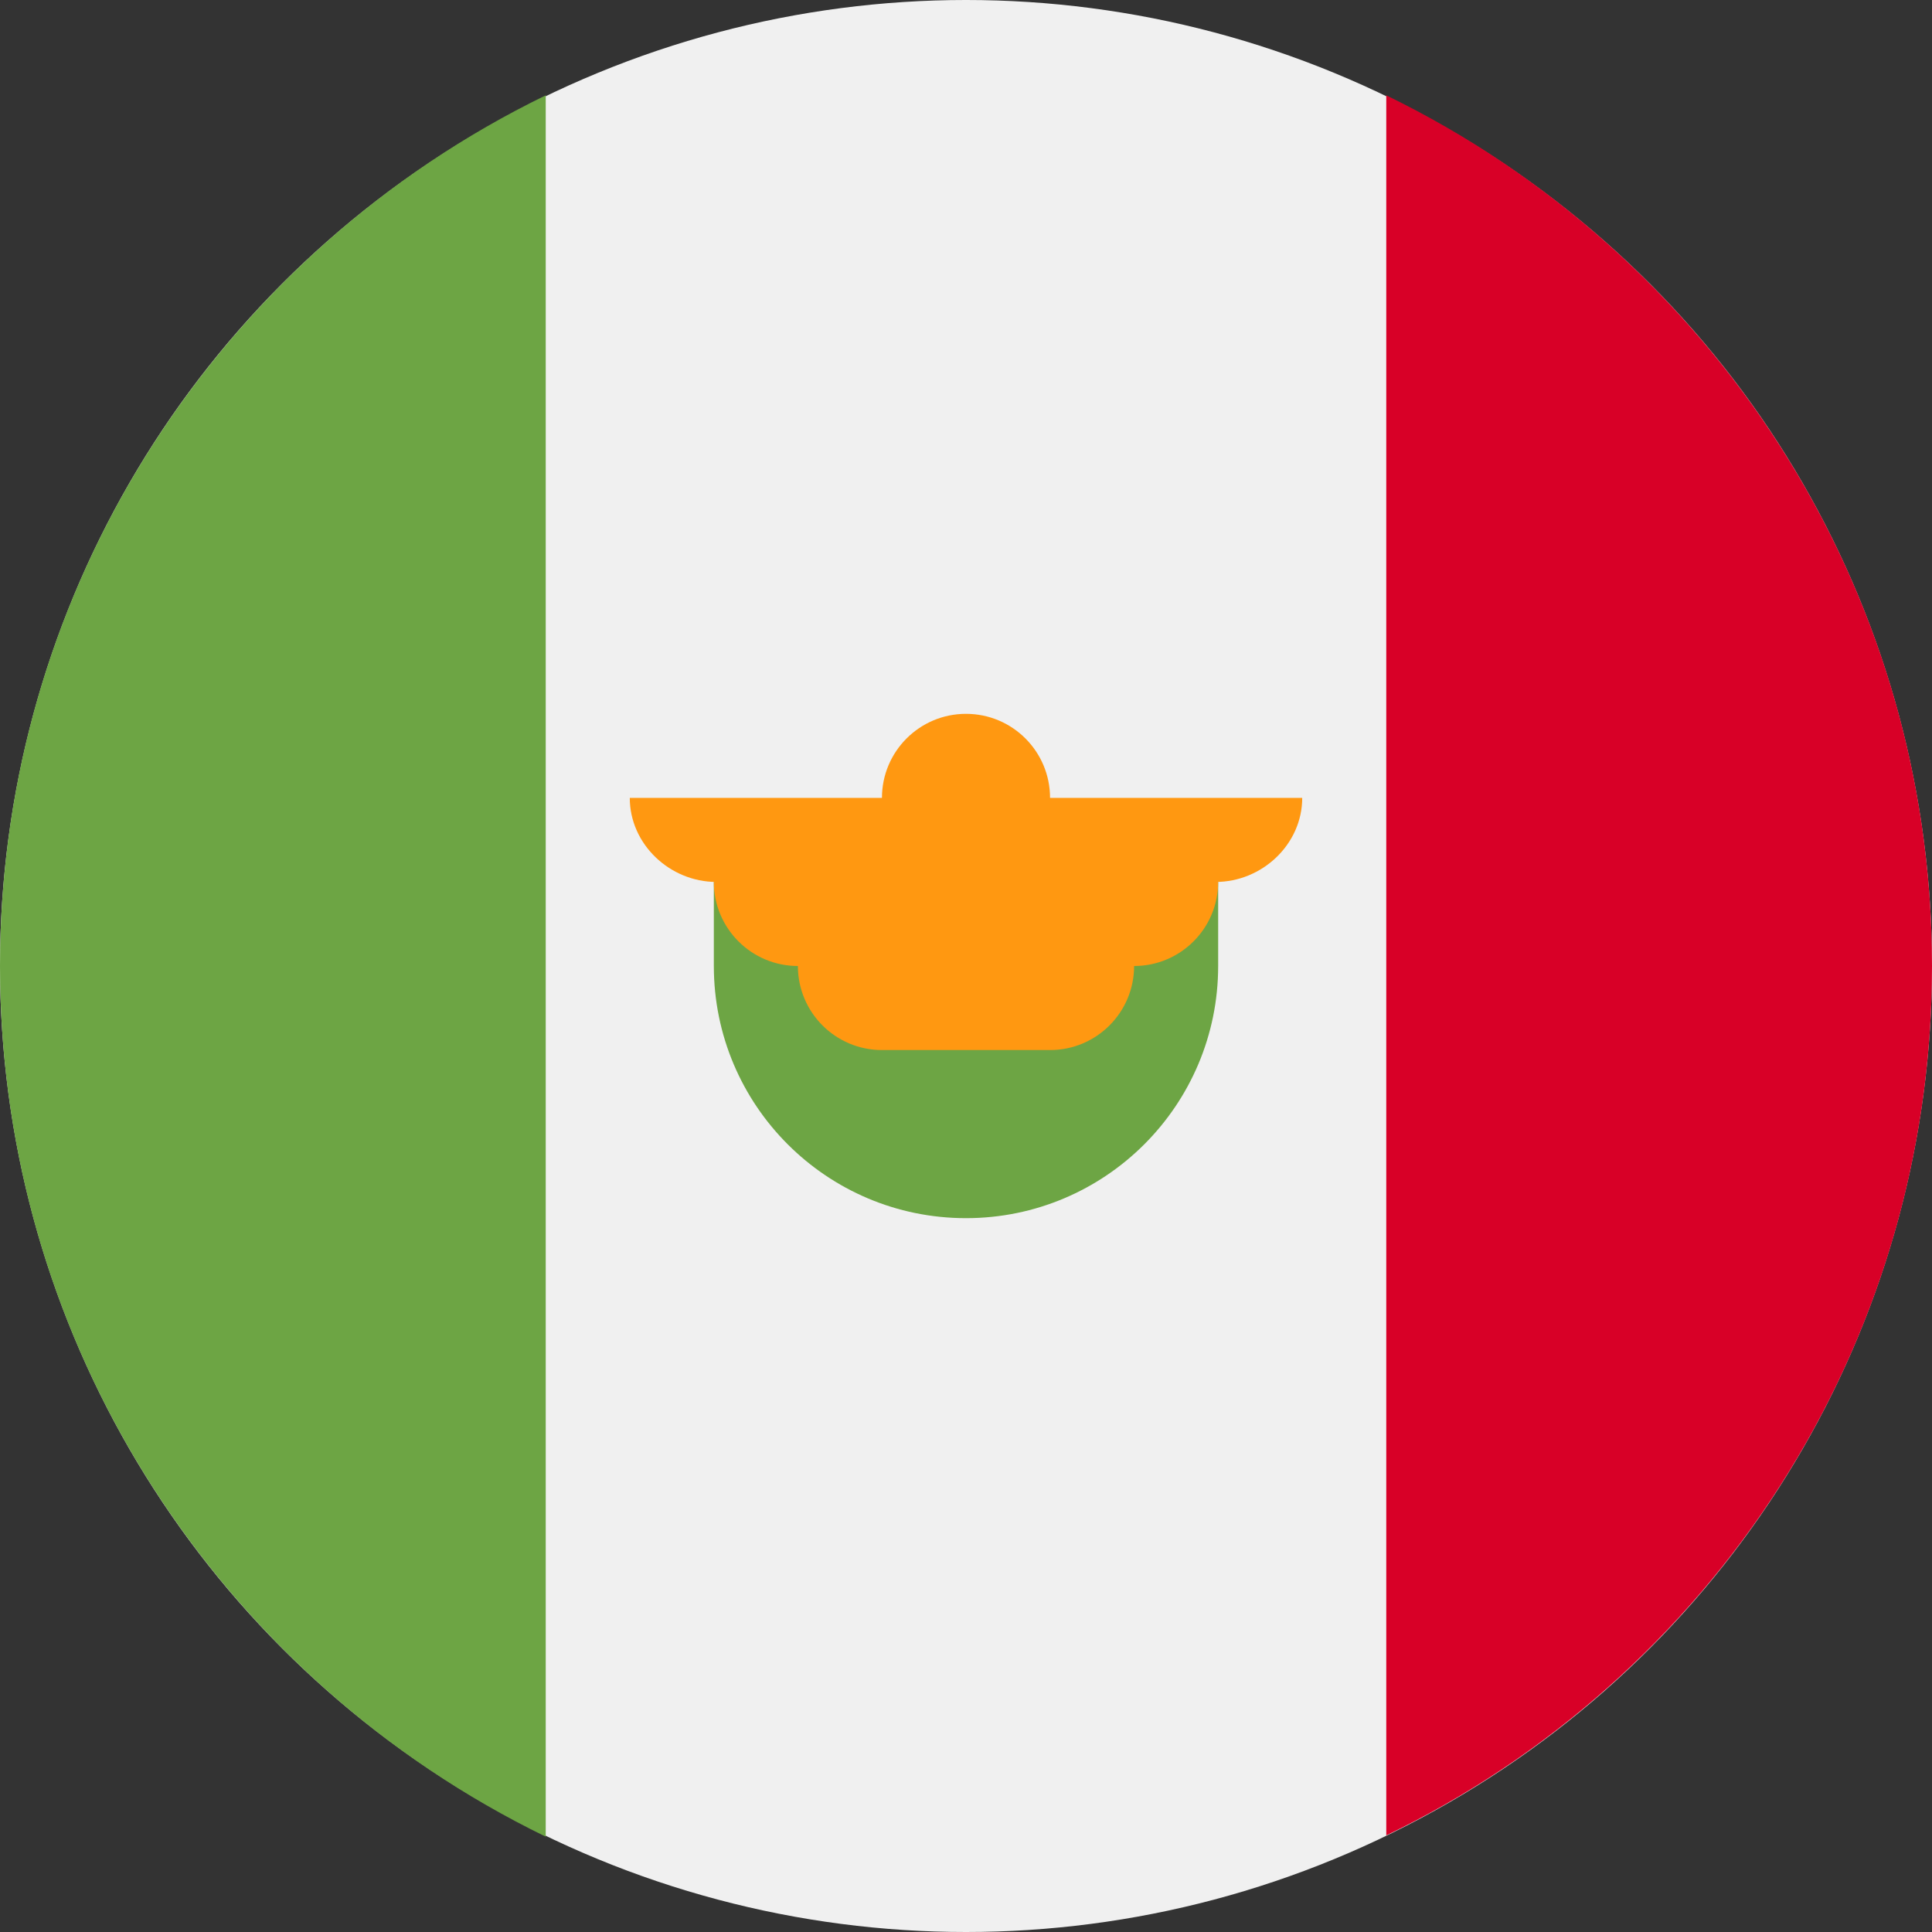
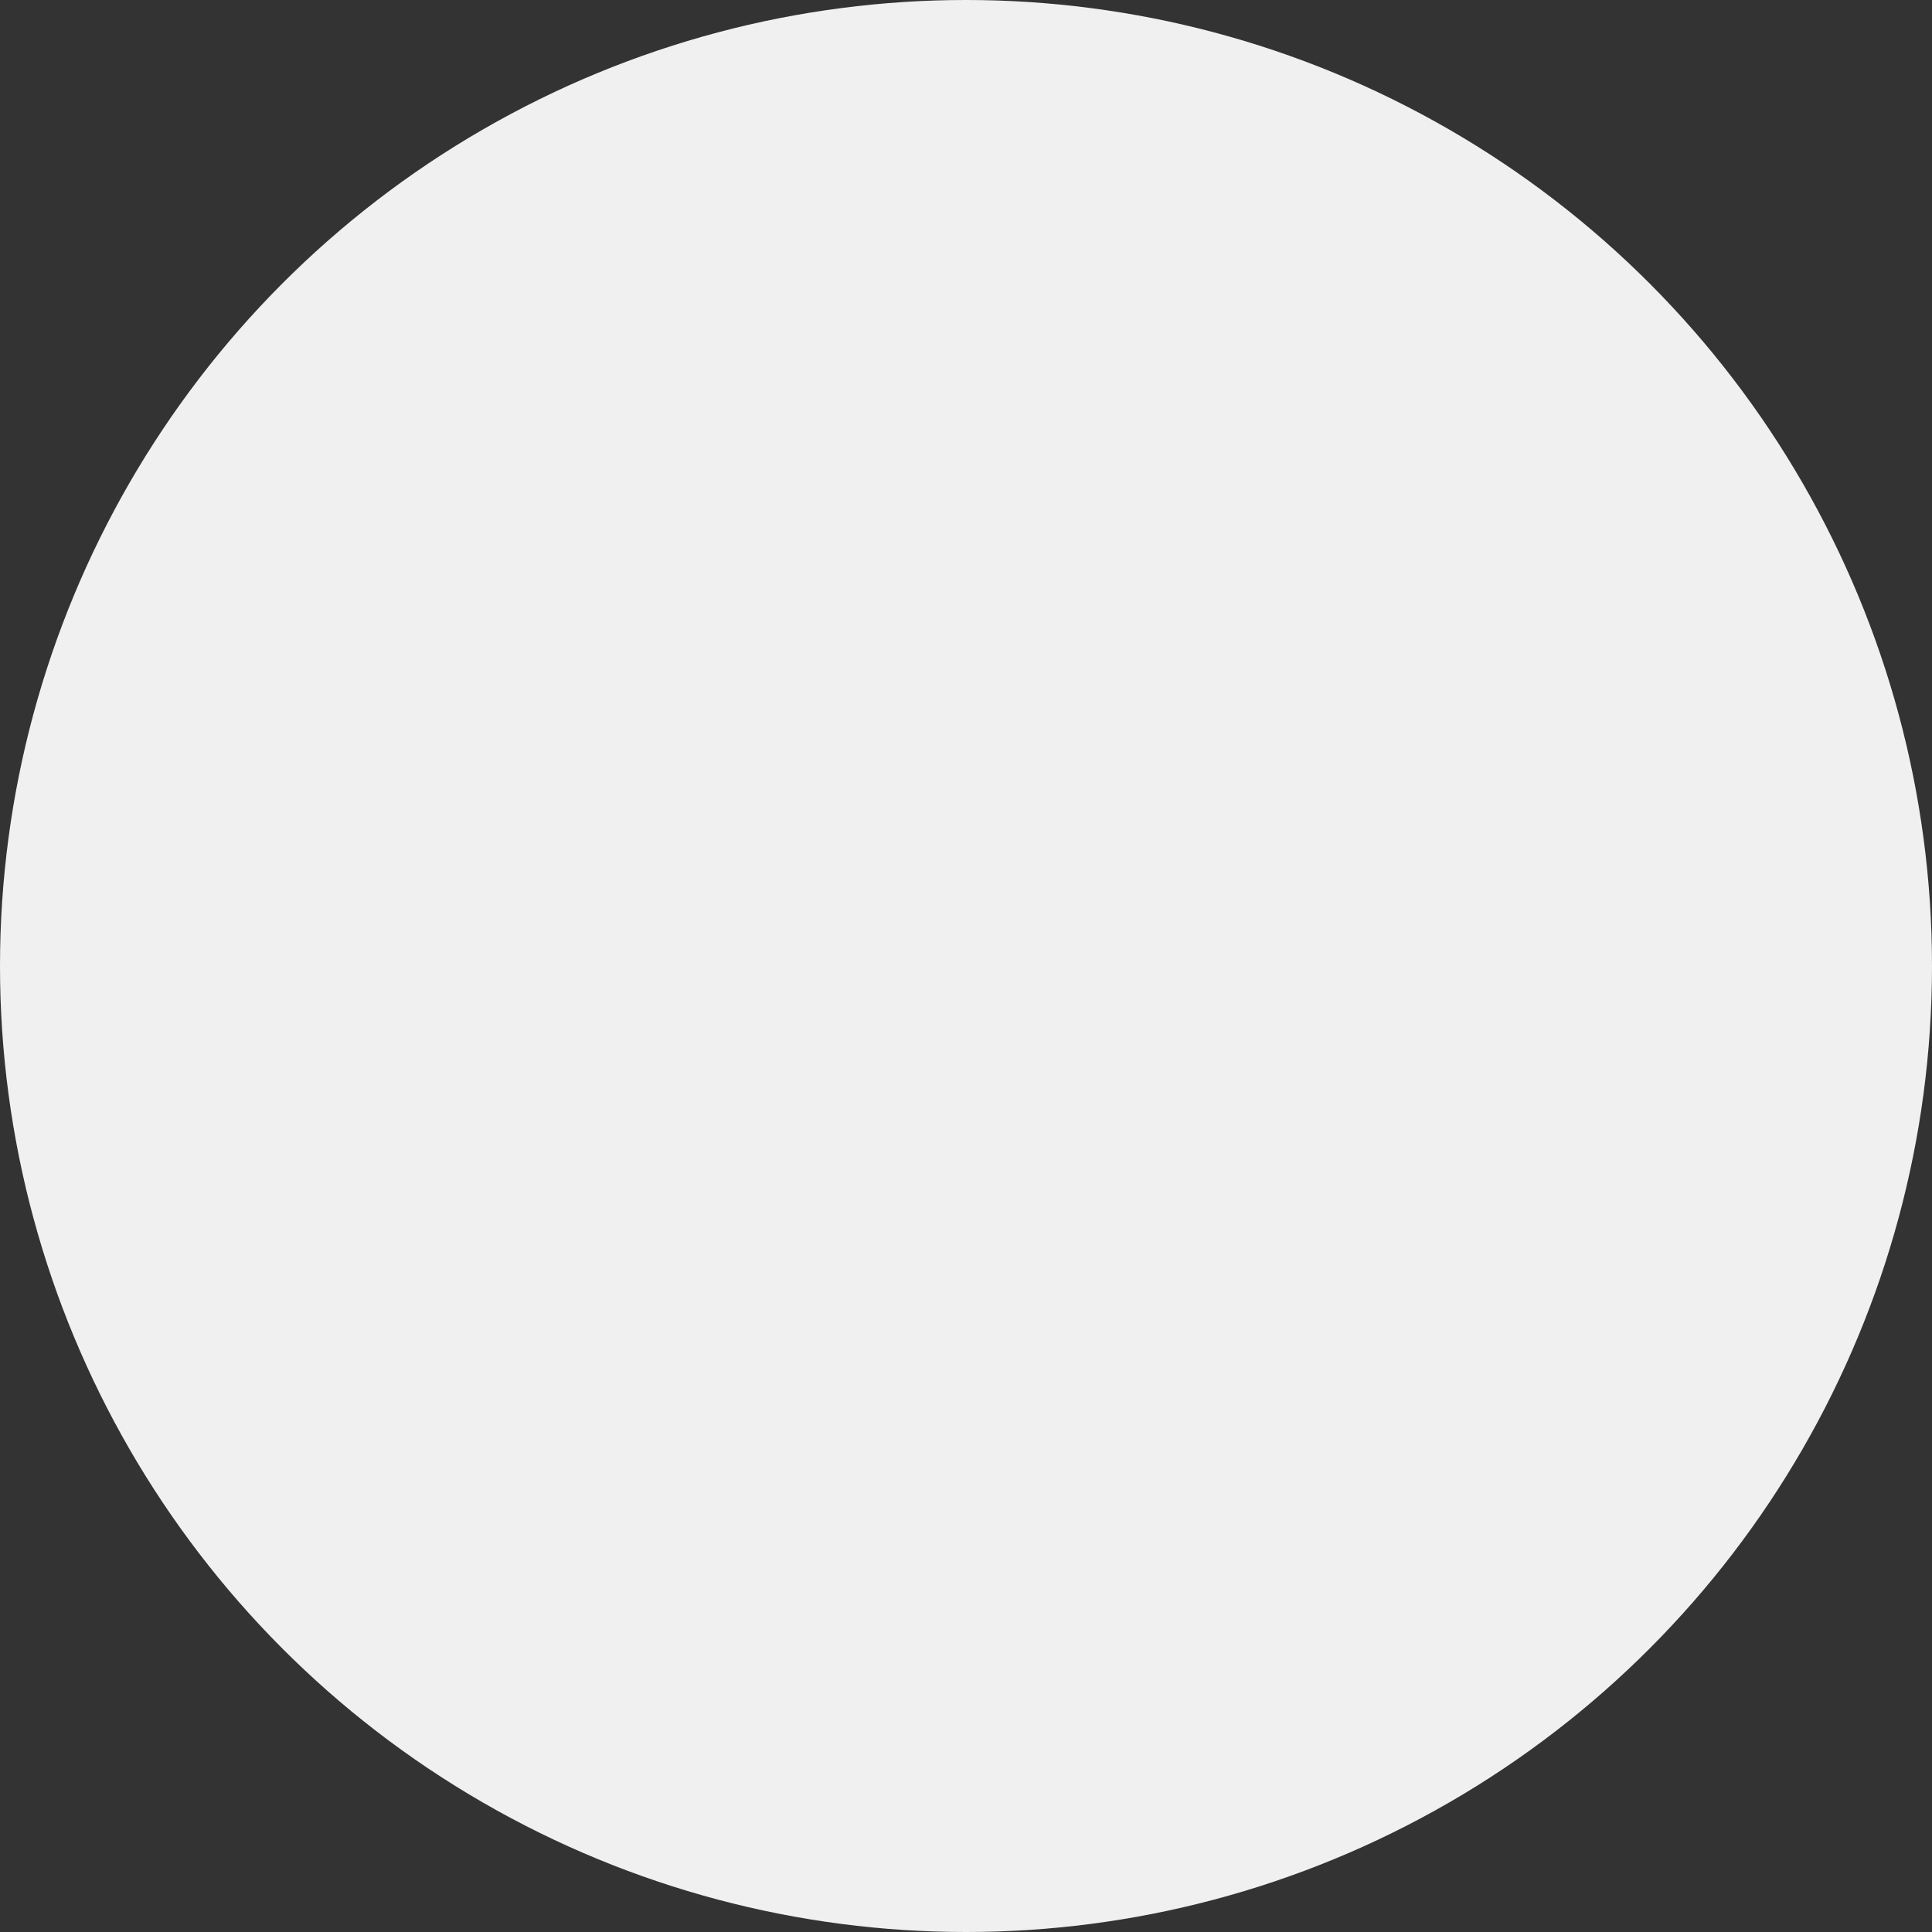
<svg xmlns="http://www.w3.org/2000/svg" version="1.1" id="Layer_1" x="0px" y="0px" viewBox="0 0 154 154" style="enable-background:new 0 0 154 154;" xml:space="preserve">
  <rect x="0" y="0" width="154" height="154" fill="#333333" stroke="none" />
  <style type="text/css">
	.st0{fill:#F0F0F0;}
	.st1{fill:#D80027;}
	.st2{fill:#6DA544;}
	.st3{fill:#FF9811;}
</style>
  <circle class="st0" cx="77" cy="77" r="77" />
-   <path class="st1" d="M154,77c0-30.5-17.8-56.9-43.5-69.4v138.7C136.2,133.9,154,107.5,154,77z" />
  <g>
-     <path class="st2" d="M0,77c0,30.5,17.8,56.9,43.5,69.4V7.6C17.8,20.1,0,46.5,0,77z" />
-     <path class="st2" d="M56.9,77c0,11.1,9,20.1,20.1,20.1s20.1-9,20.1-20.1v-6.7H56.9V77z" />
-   </g>
-   <path class="st3" d="M103.8,63.6H83.7c0-3.7-3-6.7-6.7-6.7s-6.7,3-6.7,6.7H50.2c0,3.7,3.2,6.7,6.9,6.7h-0.2c0,3.7,3,6.7,6.7,6.7  c0,3.7,3,6.7,6.7,6.7h13.4c3.7,0,6.7-3,6.7-6.7c3.7,0,6.7-3,6.7-6.7h-0.2C100.6,70.3,103.8,67.3,103.8,63.6z" />
+     </g>
</svg>